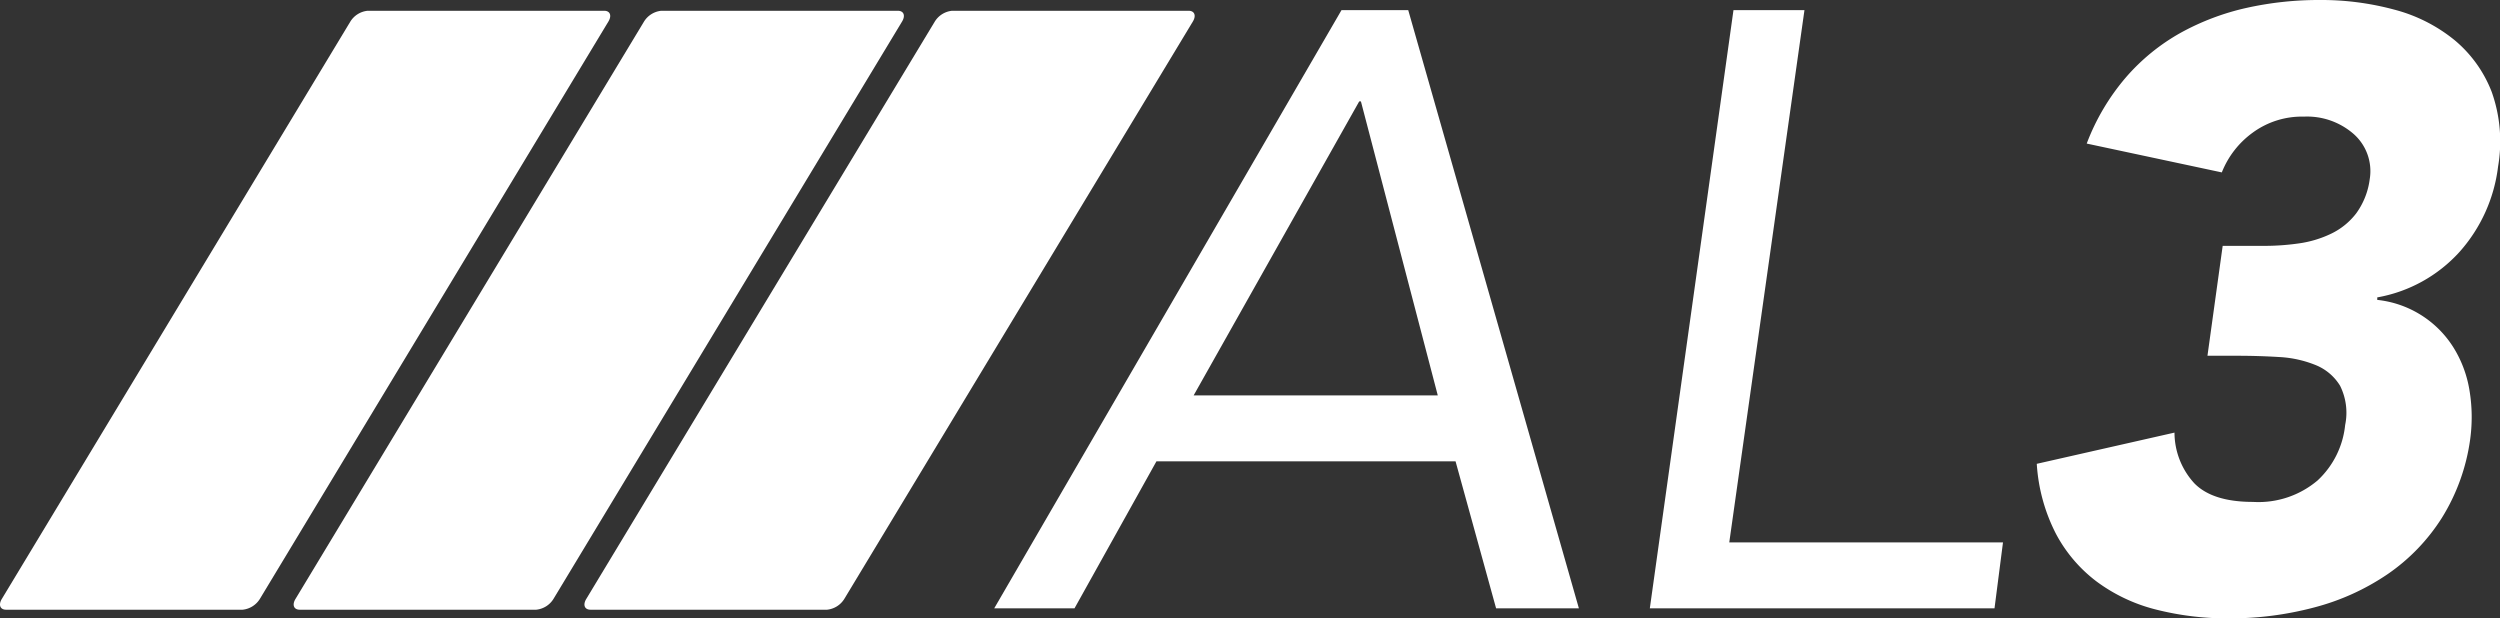
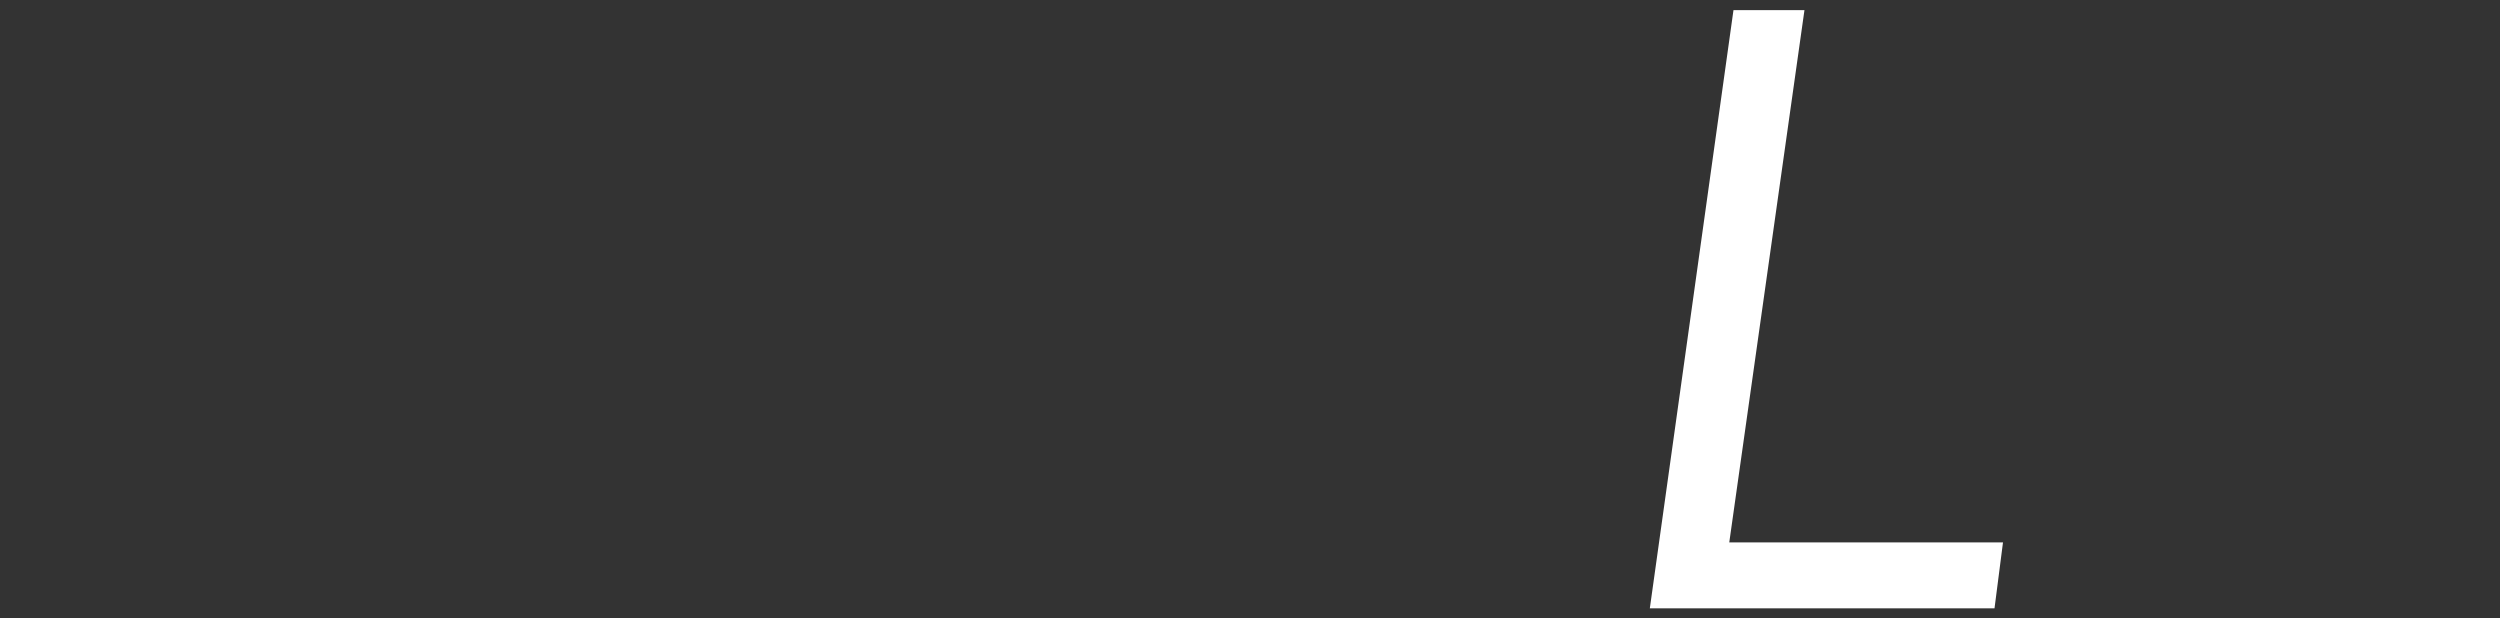
<svg xmlns="http://www.w3.org/2000/svg" viewBox="0 0 200.255 49.538" height="49.538" width="200.255">
  <rect x="0" y="0" width="200.255" height="49.538" fill="#333333" stroke="none" />
  <defs>
    <clipPath id="clip-path">
-       <rect fill="#fff" height="49.538" width="200.255" data-sanitized-data-name="Rectangle 1202" data-name="Rectangle 1202" id="Rectangle_1202" />
-     </clipPath>
+       </clipPath>
  </defs>
  <g transform="translate(0 0)" data-sanitized-data-name="Group 1987" data-name="Group 1987" id="Group_1987">
-     <path fill="#fff" transform="translate(37.757 0.384)" d="M71.12,7.736h.135l6.157,23.552H57.856ZM69.7.427,41.883,48.343h6.431l6.564-11.776H78.835l3.248,11.776h6.632L75.045.427Z" data-sanitized-data-name="Path 46233" data-name="Path 46233" id="Path_46233" />
    <path fill="#fff" transform="translate(62.655 0.384)" d="M76.2.427,69.5,48.342h27.61l.679-5.279H75.863L81.886.427Z" data-sanitized-data-name="Path 46234" data-name="Path 46234" id="Path_46234" />
    <g transform="translate(0 0.001)" data-sanitized-data-name="Group 1960" data-name="Group 1960" id="Group_1960">
      <g clip-path="url(#clip-path)" data-sanitized-data-name="Group 1959" data-name="Group 1959" id="Group_1959">
        <path fill="#fff" transform="translate(77.35 -0.001)" d="M100.691,19.694h3.316a19.436,19.436,0,0,0,2.808-.2,8.715,8.715,0,0,0,2.571-.778,5.563,5.563,0,0,0,2-1.624,5.941,5.941,0,0,0,1.084-2.742,3.967,3.967,0,0,0-1.253-3.586,5.667,5.667,0,0,0-4.025-1.422,6.666,6.666,0,0,0-4.1,1.287,7.2,7.2,0,0,0-2.47,3.181L89.8,11.5a17.818,17.818,0,0,1,3.147-5.311,16.359,16.359,0,0,1,4.364-3.554,19.883,19.883,0,0,1,5.279-2A26.667,26.667,0,0,1,108.473,0a22.415,22.415,0,0,1,5.99.778,12.742,12.742,0,0,1,4.805,2.438,10.135,10.135,0,0,1,2.978,4.16,11.839,11.839,0,0,1,.506,5.955,12.537,12.537,0,0,1-3.079,6.836,11.622,11.622,0,0,1-6.6,3.655v.2a8.227,8.227,0,0,1,6.09,3.79,9.283,9.283,0,0,1,1.285,3.383,13.064,13.064,0,0,1,.068,3.993,16,16,0,0,1-2.267,6.294,15.546,15.546,0,0,1-4.332,4.5,18.93,18.93,0,0,1-5.887,2.673,26.216,26.216,0,0,1-6.8.878,23.154,23.154,0,0,1-5.889-.709,13.517,13.517,0,0,1-4.737-2.234,11.572,11.572,0,0,1-3.282-3.858A14.144,14.144,0,0,1,85.8,37.153l11.031-2.5a6.029,6.029,0,0,0,1.592,4.062q1.455,1.489,4.7,1.489a7.318,7.318,0,0,0,5.178-1.727,7.032,7.032,0,0,0,2.2-4.432,4.842,4.842,0,0,0-.407-3.147,4.078,4.078,0,0,0-1.962-1.658,9.025,9.025,0,0,0-2.943-.643q-1.66-.1-3.35-.1H99.472Z" data-sanitized-data-name="Path 46235" data-name="Path 46235" id="Path_46235" />
-         <path fill="#fff" transform="translate(11.152 0.408)" d="M60.764.454H41.816a1.843,1.843,0,0,0-1.379.861L12.516,47.569c-.287.475-.133.861.342.861H31.8a1.843,1.843,0,0,0,1.38-.861L61.106,1.315c.287-.475.135-.861-.34-.861" data-sanitized-data-name="Path 46236" data-name="Path 46236" id="Path_46236" />
-         <path fill="#fff" transform="translate(0 0.408)" d="M48.393.454H29.445a1.843,1.843,0,0,0-1.379.861L.145,47.569c-.287.475-.133.861.342.861H19.433a1.843,1.843,0,0,0,1.38-.861L48.735,1.315c.287-.475.135-.861-.34-.861" data-sanitized-data-name="Path 46237" data-name="Path 46237" id="Path_46237" />
-         <path fill="#fff" transform="translate(22.195 0.408)" d="M73.013.454H54.065a1.843,1.843,0,0,0-1.379.861L24.765,47.569c-.287.475-.133.861.342.861H44.053a1.843,1.843,0,0,0,1.38-.861L73.355,1.315c.287-.475.135-.861-.34-.861" data-sanitized-data-name="Path 46238" data-name="Path 46238" id="Path_46238" />
      </g>
    </g>
  </g>
</svg>